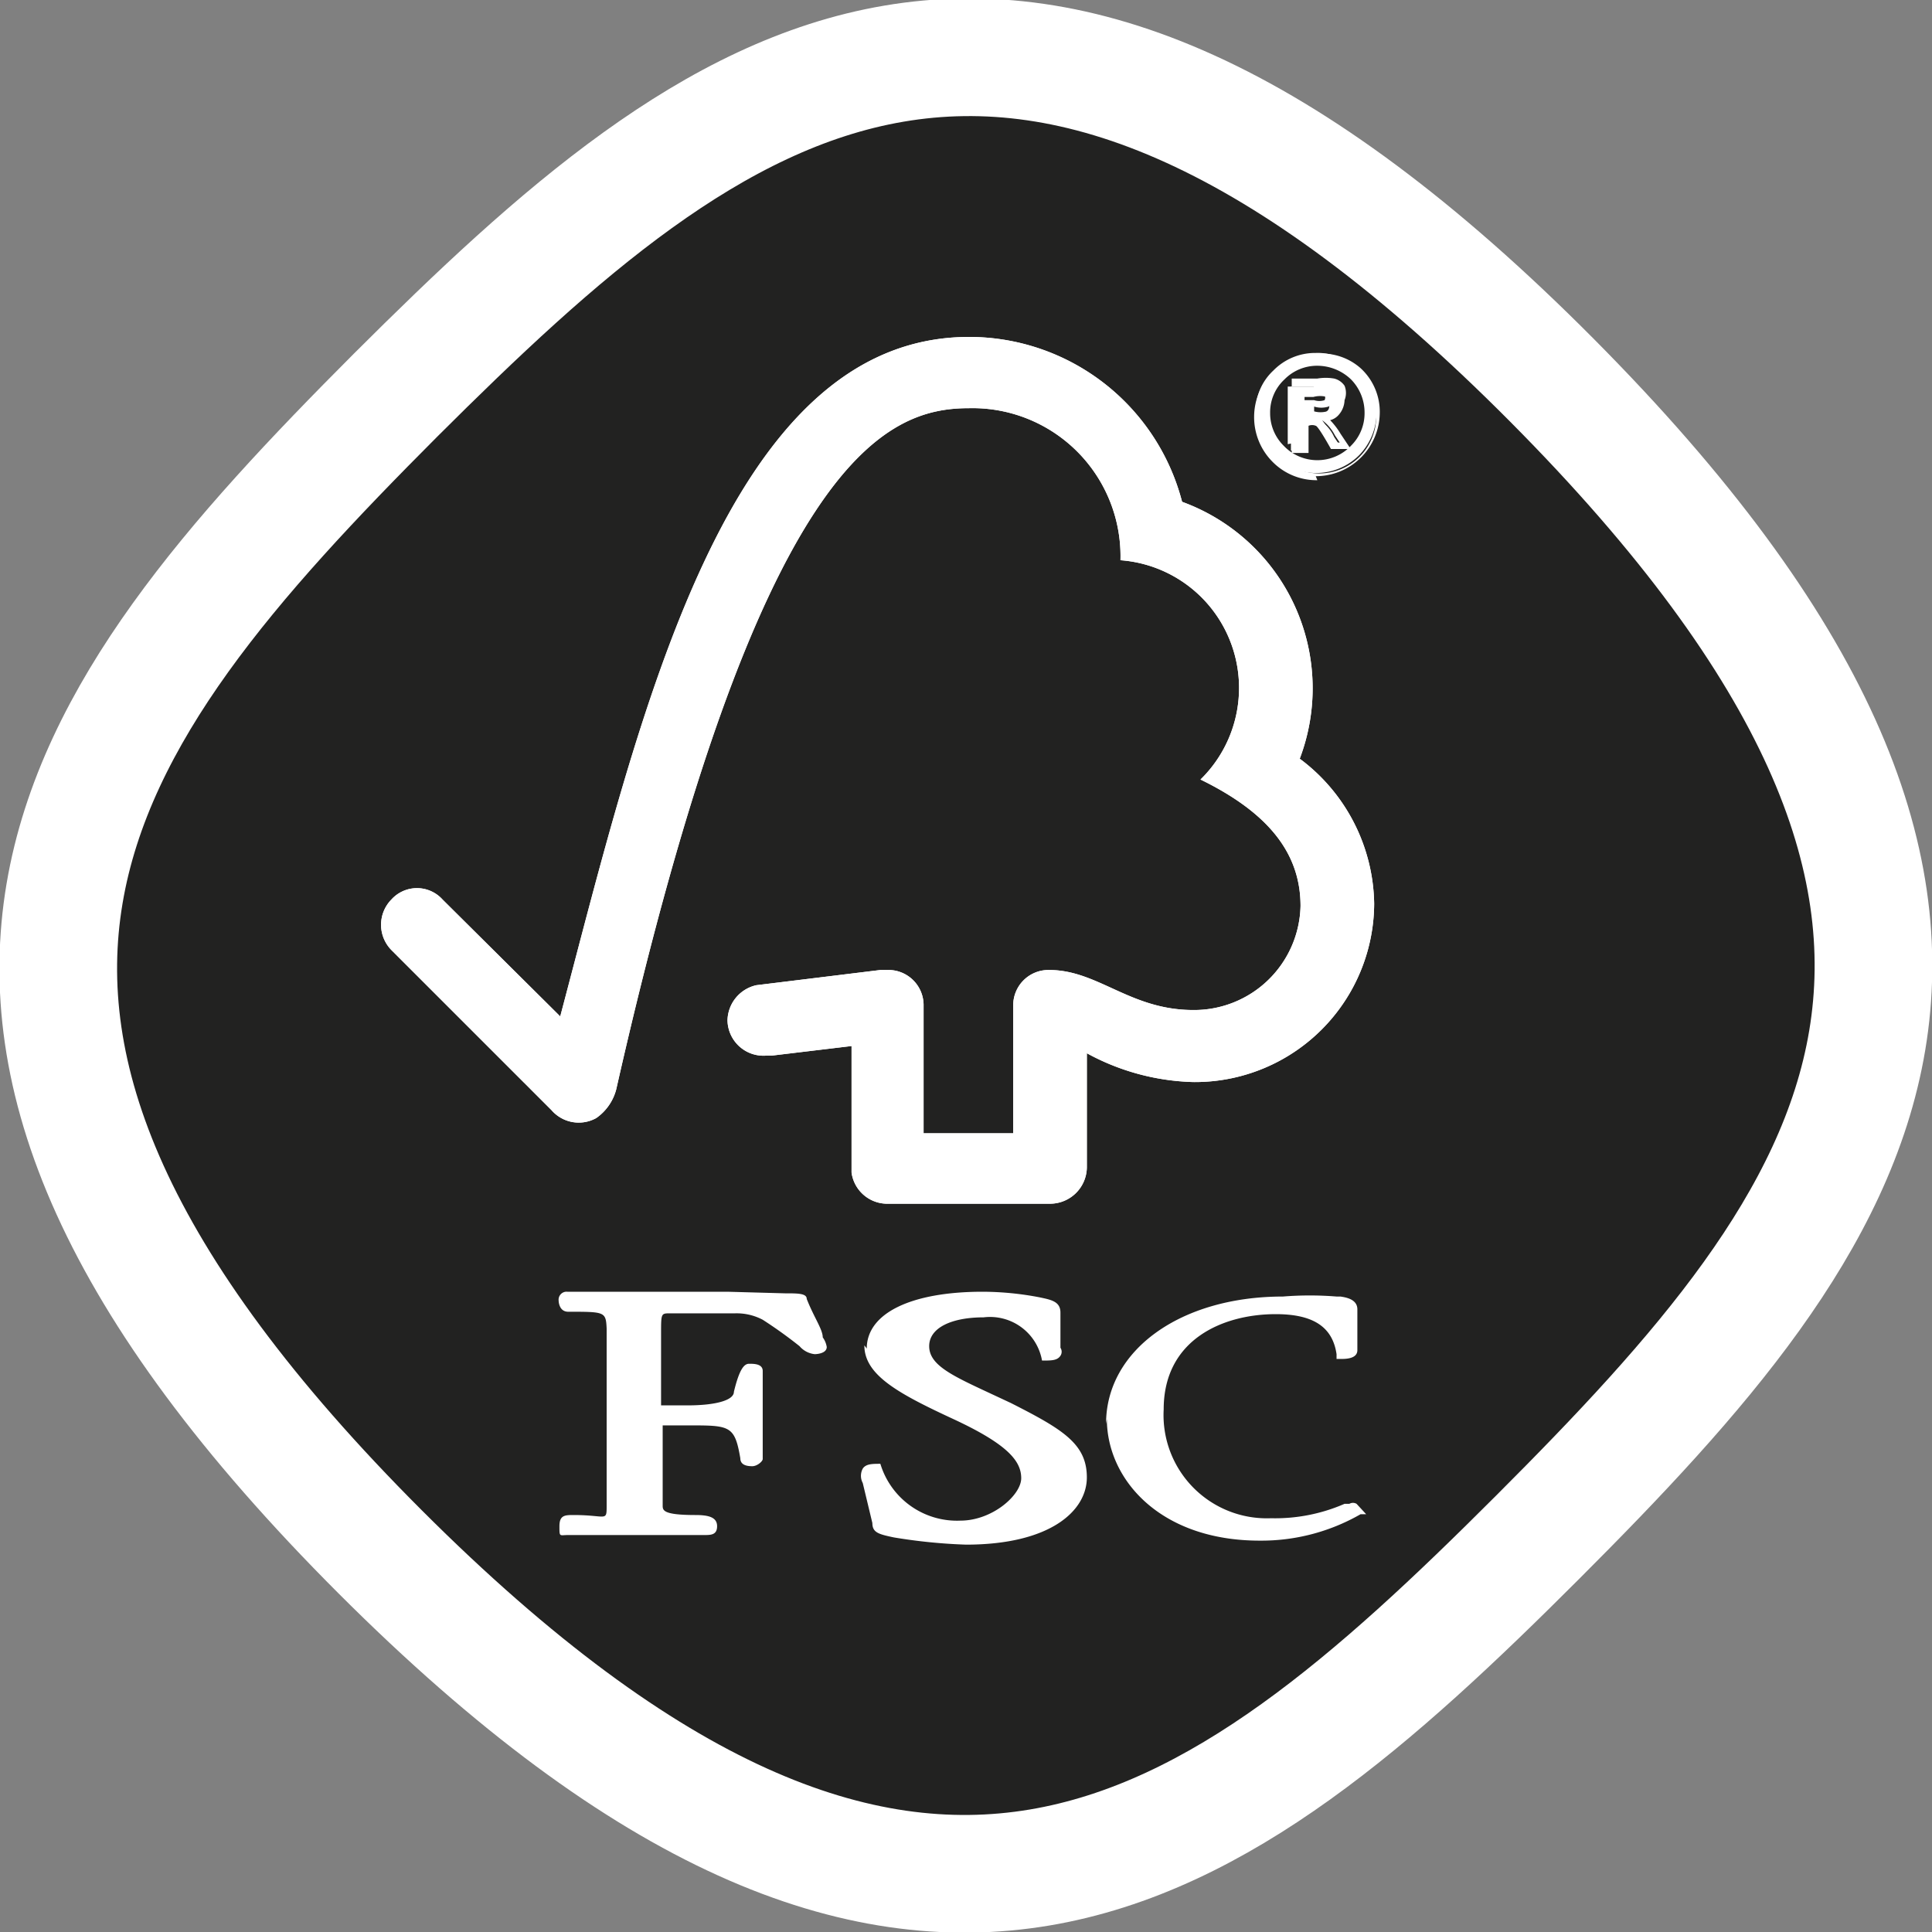
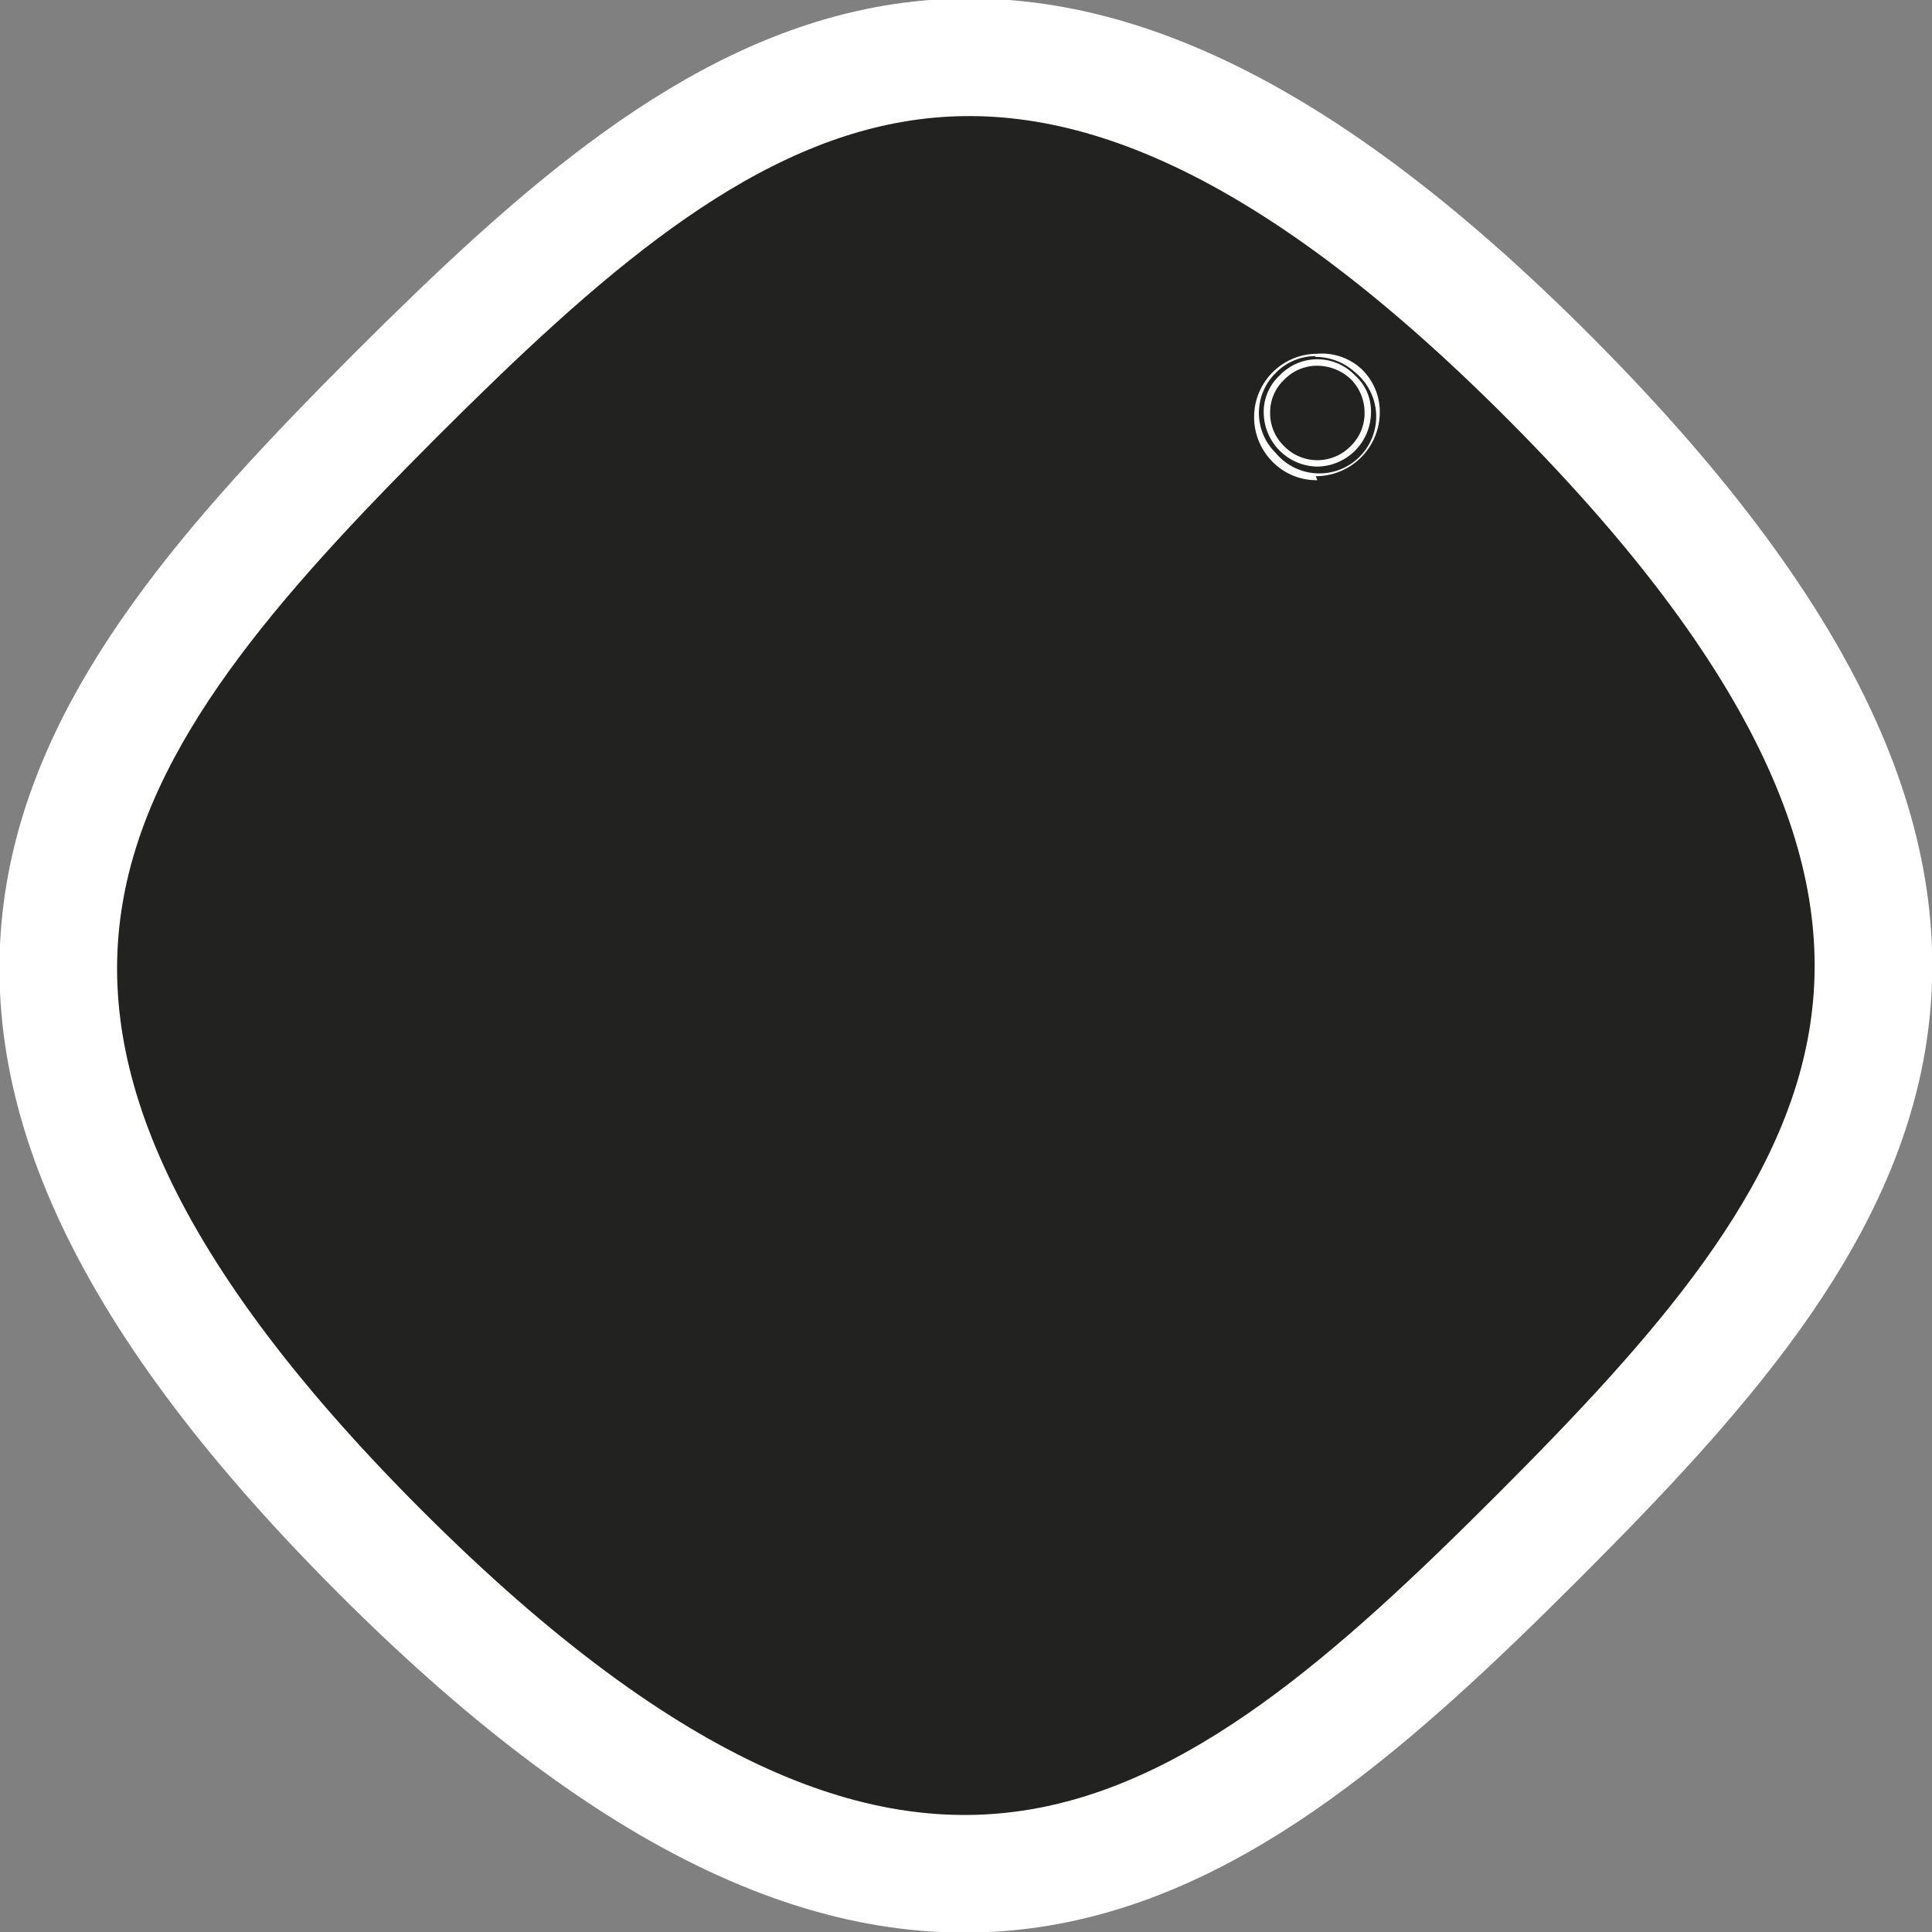
<svg xmlns="http://www.w3.org/2000/svg" viewBox="0 0 24.14 24.14">
  <rect x="0" y="0" width="24.14" height="24.14" fill="#808080" stroke="none" />
  <defs>
    <style>.cls-1{fill:#222221;stroke:#fff;stroke-miterlimit:10;stroke-width:1.47px;}.cls-2{fill:#fff;}</style>
  </defs>
  <g id="Layer_2" data-name="Layer 2">
    <g id="INFO">
      <path class="cls-1" d="M4.94,4.94C9,.89,12.68-2,19.39,4.75s3.86,10.42-.18,14.46-7.74,6.9-14.46.18S.89,9,4.94,4.94Z" />
-       <path class="cls-2" d="M12.11,4.21C9.07,4.21,8,8.92,7,12.7L5.53,11.24a.43.43,0,0,0-.64,0,.45.45,0,0,0,0,.63l2,2a.45.45,0,0,0,.56.1.63.63,0,0,0,.25-.36C9.49,5.69,11.08,5.1,12.11,5.1A1.85,1.85,0,0,1,14,7,1.6,1.6,0,0,1,15,9.74c.86.42,1.25.93,1.25,1.58a1.33,1.33,0,0,1-1.34,1.3c-.79,0-1.19-.5-1.8-.5a.44.44,0,0,0-.45.44v1.6H11.54V12.57a.44.44,0,0,0-.42-.45H11l-1.55.19a.46.46,0,0,0-.36.44.45.45,0,0,0,.48.44h.07l1-.12v1.58a.45.45,0,0,0,.43.39h2.06a.46.46,0,0,0,.45-.45V13.16a2.93,2.93,0,0,0,1.33.36,2.24,2.24,0,0,0,2.26-2.23,2.3,2.3,0,0,0-.93-1.81,2.48,2.48,0,0,0-1.47-3.21,2.75,2.75,0,0,0-2.67-2.06" />
-       <path class="cls-2" d="M12.11,4.21C9.07,4.21,8,8.92,7,12.7L5.53,11.24a.43.43,0,0,0-.64,0,.45.45,0,0,0,0,.63l2,2a.45.45,0,0,0,.56.1.63.63,0,0,0,.25-.36C9.49,5.69,11.08,5.1,12.11,5.1A1.85,1.85,0,0,1,14,7,1.6,1.6,0,0,1,15,9.74c.86.42,1.25.93,1.25,1.58a1.33,1.33,0,0,1-1.34,1.3c-.79,0-1.19-.5-1.8-.5a.44.44,0,0,0-.45.44v1.6H11.54V12.57a.44.44,0,0,0-.42-.45H11l-1.55.19a.46.46,0,0,0-.36.44.45.45,0,0,0,.48.44h.07l1-.12v1.58a.45.45,0,0,0,.43.39h2.06a.46.46,0,0,0,.45-.45V13.16a2.93,2.93,0,0,0,1.33.36,2.24,2.24,0,0,0,2.26-2.23,2.3,2.3,0,0,0-.93-1.81,2.48,2.48,0,0,0-1.47-3.21,2.75,2.75,0,0,0-2.67-2.06m-1.3,12.6c0,.37.42.6,1.11.92s.85.53.85.74S12.4,19,12,19a1,1,0,0,1-1-.71l0,0h0c-.1,0-.18,0-.22.06a.19.19,0,0,0,0,.18l.12.5c0,.12.08.14.27.18a6.84,6.84,0,0,0,.9.09c1.05,0,1.51-.42,1.51-.84s-.3-.6-.95-.93l-.3-.14c-.45-.21-.72-.34-.72-.57s.28-.36.68-.36a.66.66,0,0,1,.73.54V17h0c.12,0,.19,0,.23-.06a.09.09,0,0,0,0-.1l0-.44c0-.14-.12-.16-.26-.19a3.82,3.82,0,0,0-.71-.07c-.9,0-1.45.27-1.45.71m3,.88c0,.75.66,1.52,1.91,1.52A2.49,2.49,0,0,0,17,18.92l.07,0-.12-.13h0a.09.09,0,0,0-.09,0l-.06,0a2.17,2.17,0,0,1-.92.18,1.29,1.29,0,0,1-1.34-1.36c0-.88.75-1.19,1.4-1.19.47,0,.71.16.76.5v.06h.05c.06,0,.21,0,.21-.11v-.51c0-.13-.15-.15-.21-.16H16.7a4.18,4.18,0,0,0-.67,0c-1.28,0-2.21.67-2.21,1.59M9.09,16.14h-2a.1.1,0,0,0-.11.11s0,.14.12.14c.46,0,.47,0,.48.21v1.57c0,.17,0,.43,0,.64s0,.12-.41.12c-.11,0-.18,0-.18.14s0,.11.11.11H8.8c.08,0,.16,0,.16-.11s-.1-.14-.27-.14c-.41,0-.41-.06-.41-.12s0-.45,0-.64v-.36H8.6c.52,0,.58,0,.65.41,0,.09.09.1.15.1s.13-.06.13-.09v-.15c0-.12,0-.23,0-.34v-.61c0-.09-.11-.09-.17-.09s-.12.06-.19.35c0,.11-.24.17-.58.17H8.26v-.9c0-.24,0-.25.1-.25l.82,0a.7.7,0,0,1,.35.08,5.59,5.59,0,0,1,.46.33.29.29,0,0,0,.19.1s.15,0,.15-.09a.28.28,0,0,0-.05-.12c0-.1-.11-.25-.2-.48,0-.07-.11-.07-.27-.07Zm7.17-11h.16a.3.3,0,0,0,.16,0,.12.12,0,0,0,0-.18.32.32,0,0,0-.17,0h-.15v.24Zm.55.45h-.16a1.38,1.38,0,0,0-.19-.3.16.16,0,0,0-.12,0h-.08v.34h-.13v-.8h.28a.56.56,0,0,1,.2,0,.19.19,0,0,1,.11.07.28.28,0,0,1,0,.12.2.2,0,0,1-.06.15.21.21,0,0,1-.17.08h0a.49.49,0,0,1,.18.21l.1.15Zm-.35.22a.65.65,0,0,0,.63-.63.59.59,0,0,0-.18-.44.61.61,0,0,0-.45-.19.6.6,0,0,0-.44.18.6.6,0,0,0-.19.45A.58.58,0,0,0,16,5.6a.61.61,0,0,0,.44.19m0-1.38a.69.69,0,0,1,.53.22.7.7,0,0,1,.23.53.77.77,0,0,1-.22.53.76.76,0,0,1-1.07,0,.71.71,0,0,1-.22-.53.69.69,0,0,1,.22-.53.73.73,0,0,1,.53-.22" />
      <path class="cls-2" d="M16.46,6a.77.77,0,0,1-.56-.23.79.79,0,0,1-.23-.56.79.79,0,0,1,.79-.79A.73.73,0,0,1,17,4.6a.74.74,0,0,1,.24.56.8.8,0,0,1-.8.79m0-1.5a.69.69,0,0,0-.5.21.7.7,0,0,0,0,1,.71.71,0,1,0,1-1,.73.73,0,0,0-.51-.2" />
      <path class="cls-2" d="M16.46,5.83a.68.68,0,0,1-.67-.67.62.62,0,0,1,.2-.47.65.65,0,0,1,.94,0,.6.6,0,0,1,.2.47.68.68,0,0,1-.67.67m0-1.26a.57.57,0,0,0-.41.17.56.56,0,0,0-.18.42.57.57,0,0,0,.17.41.58.58,0,0,0,.84,0,.57.57,0,0,0,.17-.41.59.59,0,0,0-.17-.42.61.61,0,0,0-.42-.17" />
-       <path class="cls-2" d="M16.89,5.61h-.26v0c-.14-.25-.18-.29-.19-.29a.12.12,0,0,0-.09,0h0v.34h-.21V4.73h.32a.62.62,0,0,1,.21,0,.22.22,0,0,1,.13.09A.24.24,0,0,1,16.8,5a.29.29,0,0,1-.07.18.21.21,0,0,1-.11.07.92.92,0,0,1,.13.17l.14.21Zm-.21-.08h.06l-.06-.09a.55.55,0,0,0-.16-.19h0a2.88,2.88,0,0,1,.18.28m-.51,0h0V5.19h.12a.29.29,0,0,1,.14,0h0V5.18h0a.18.18,0,0,0,.15-.06.21.21,0,0,0,0-.13.14.14,0,0,0,0-.1.16.16,0,0,0-.08-.06h-.43v.72Z" />
-       <path class="cls-2" d="M16.42,5.16h-.2V4.84h.19a.3.3,0,0,1,.19,0,.15.15,0,0,1,0,.24.3.3,0,0,1-.18,0m-.12-.08h.12a.21.21,0,0,0,.13,0,.05.05,0,0,0,0,0,.06.06,0,0,0,0-.06s0,0-.14,0H16.3Z" />
    </g>
  </g>
</svg>